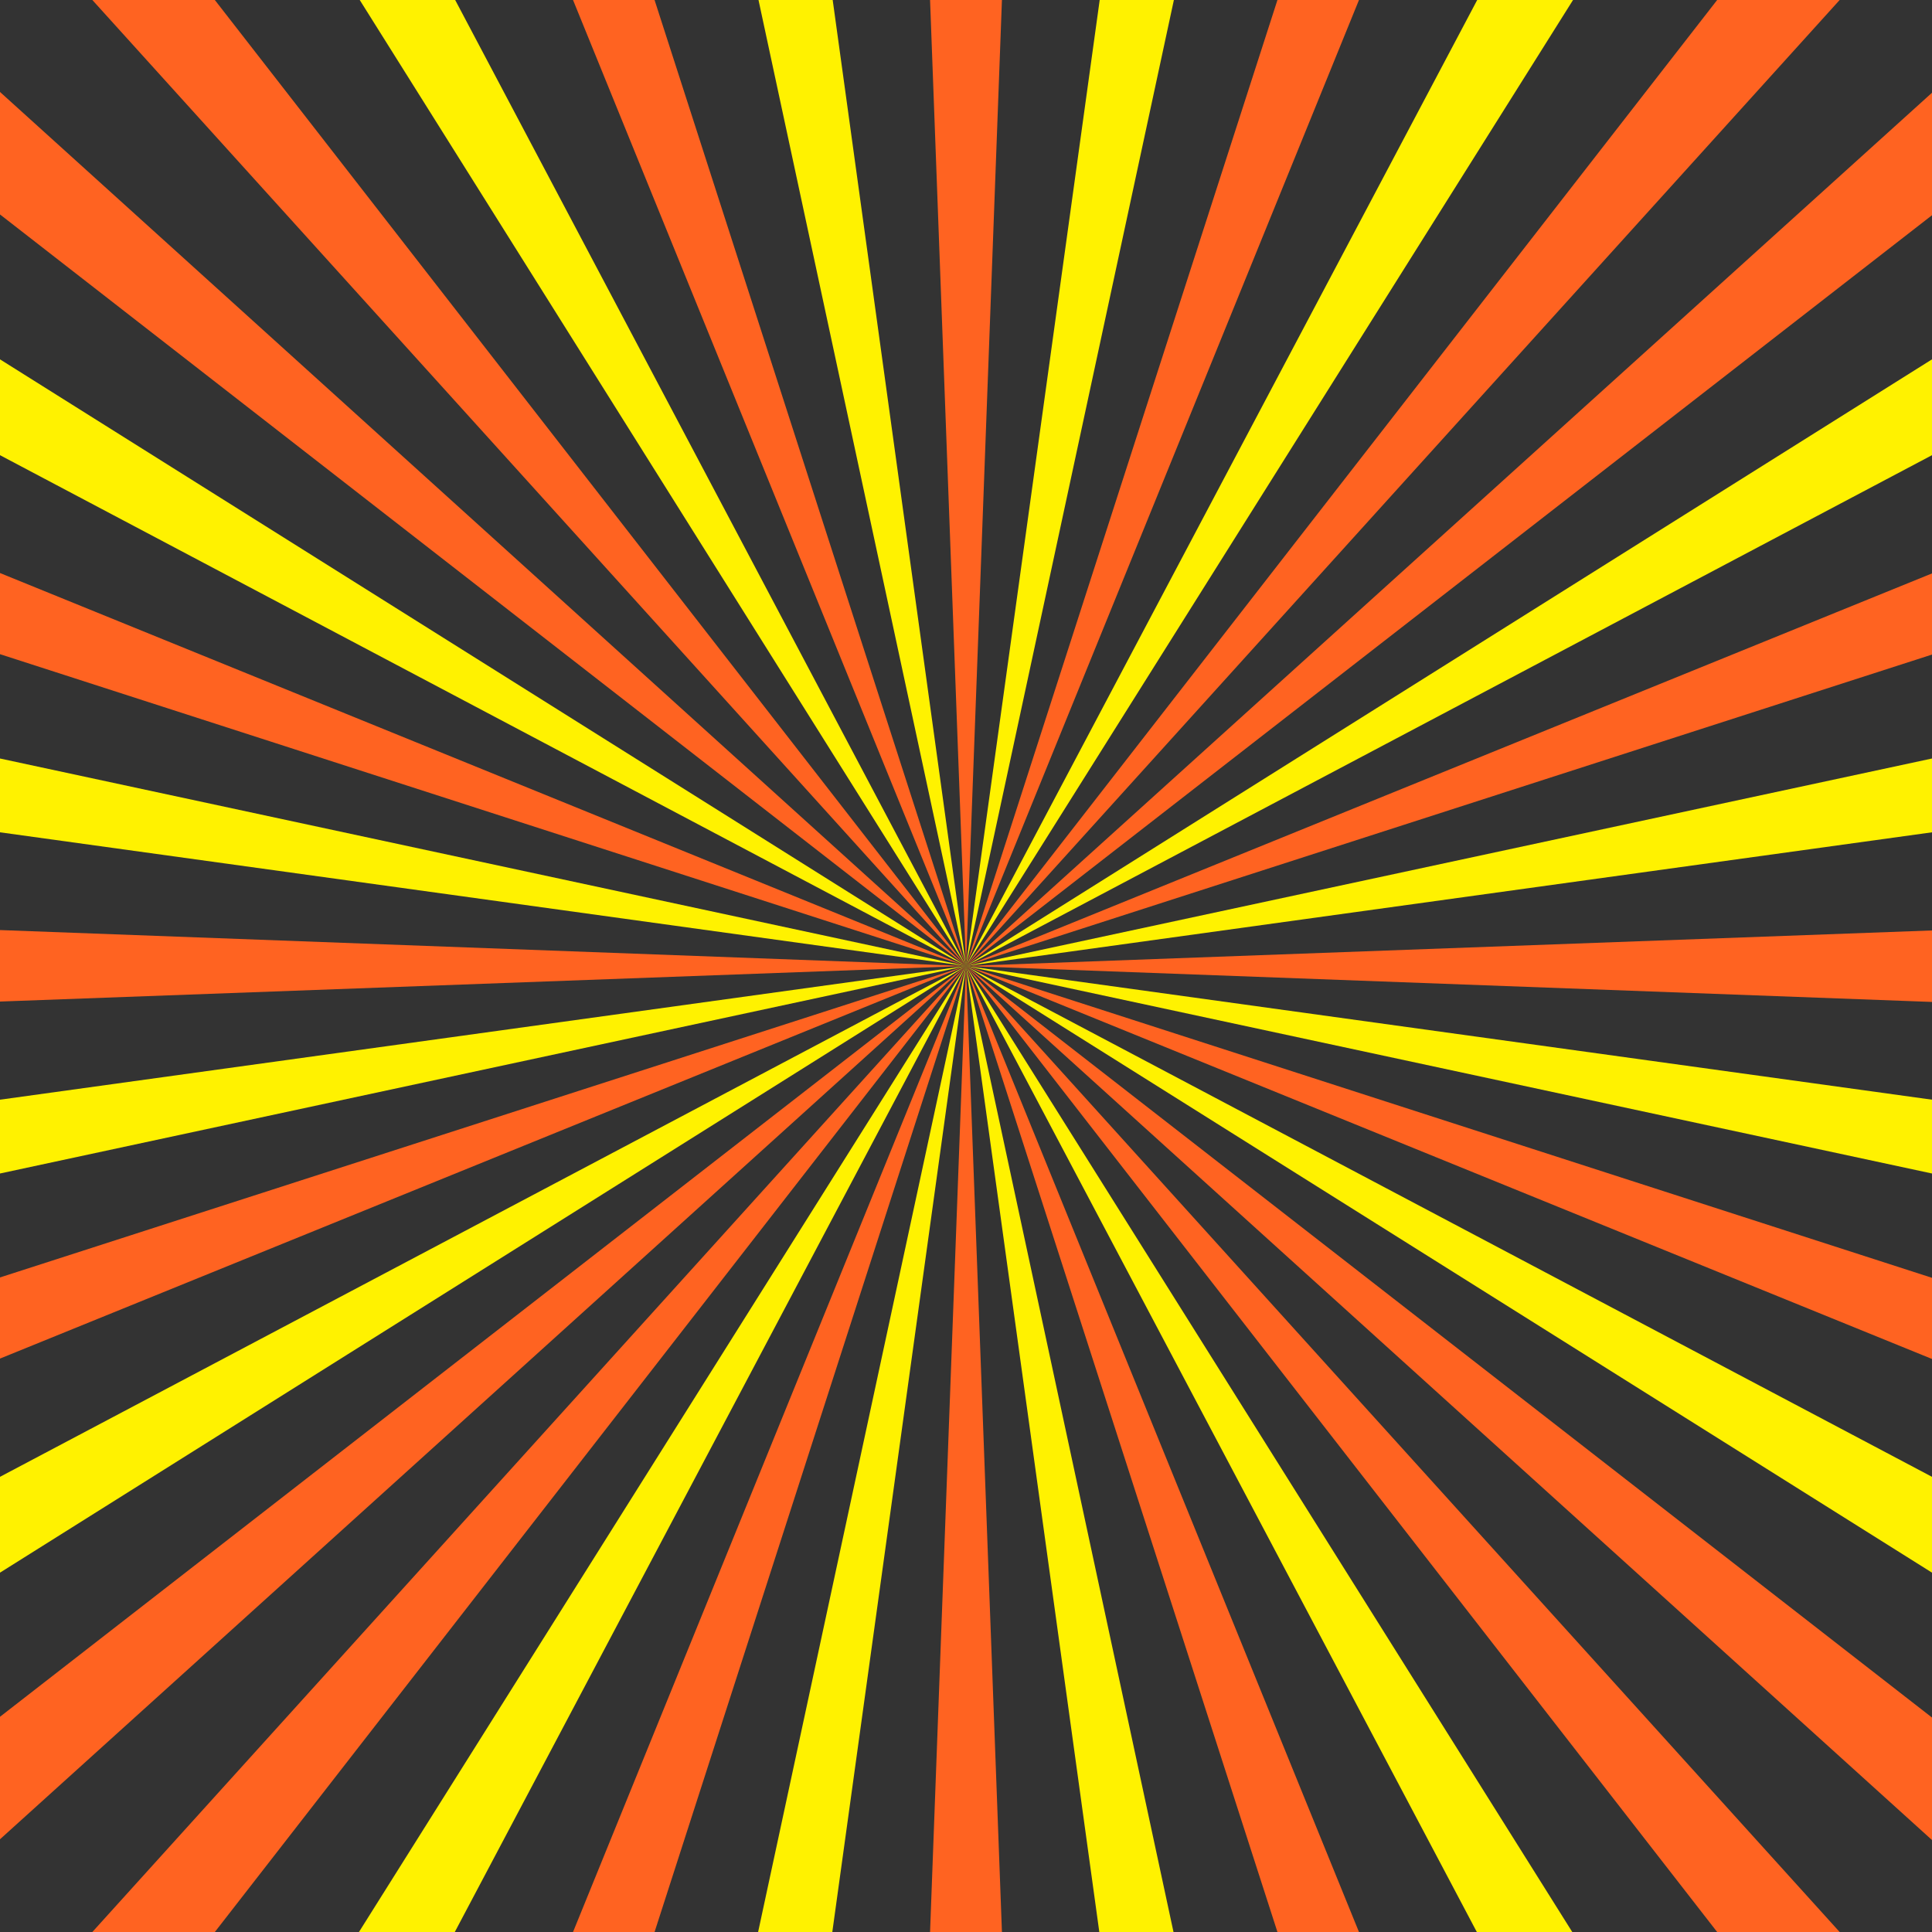
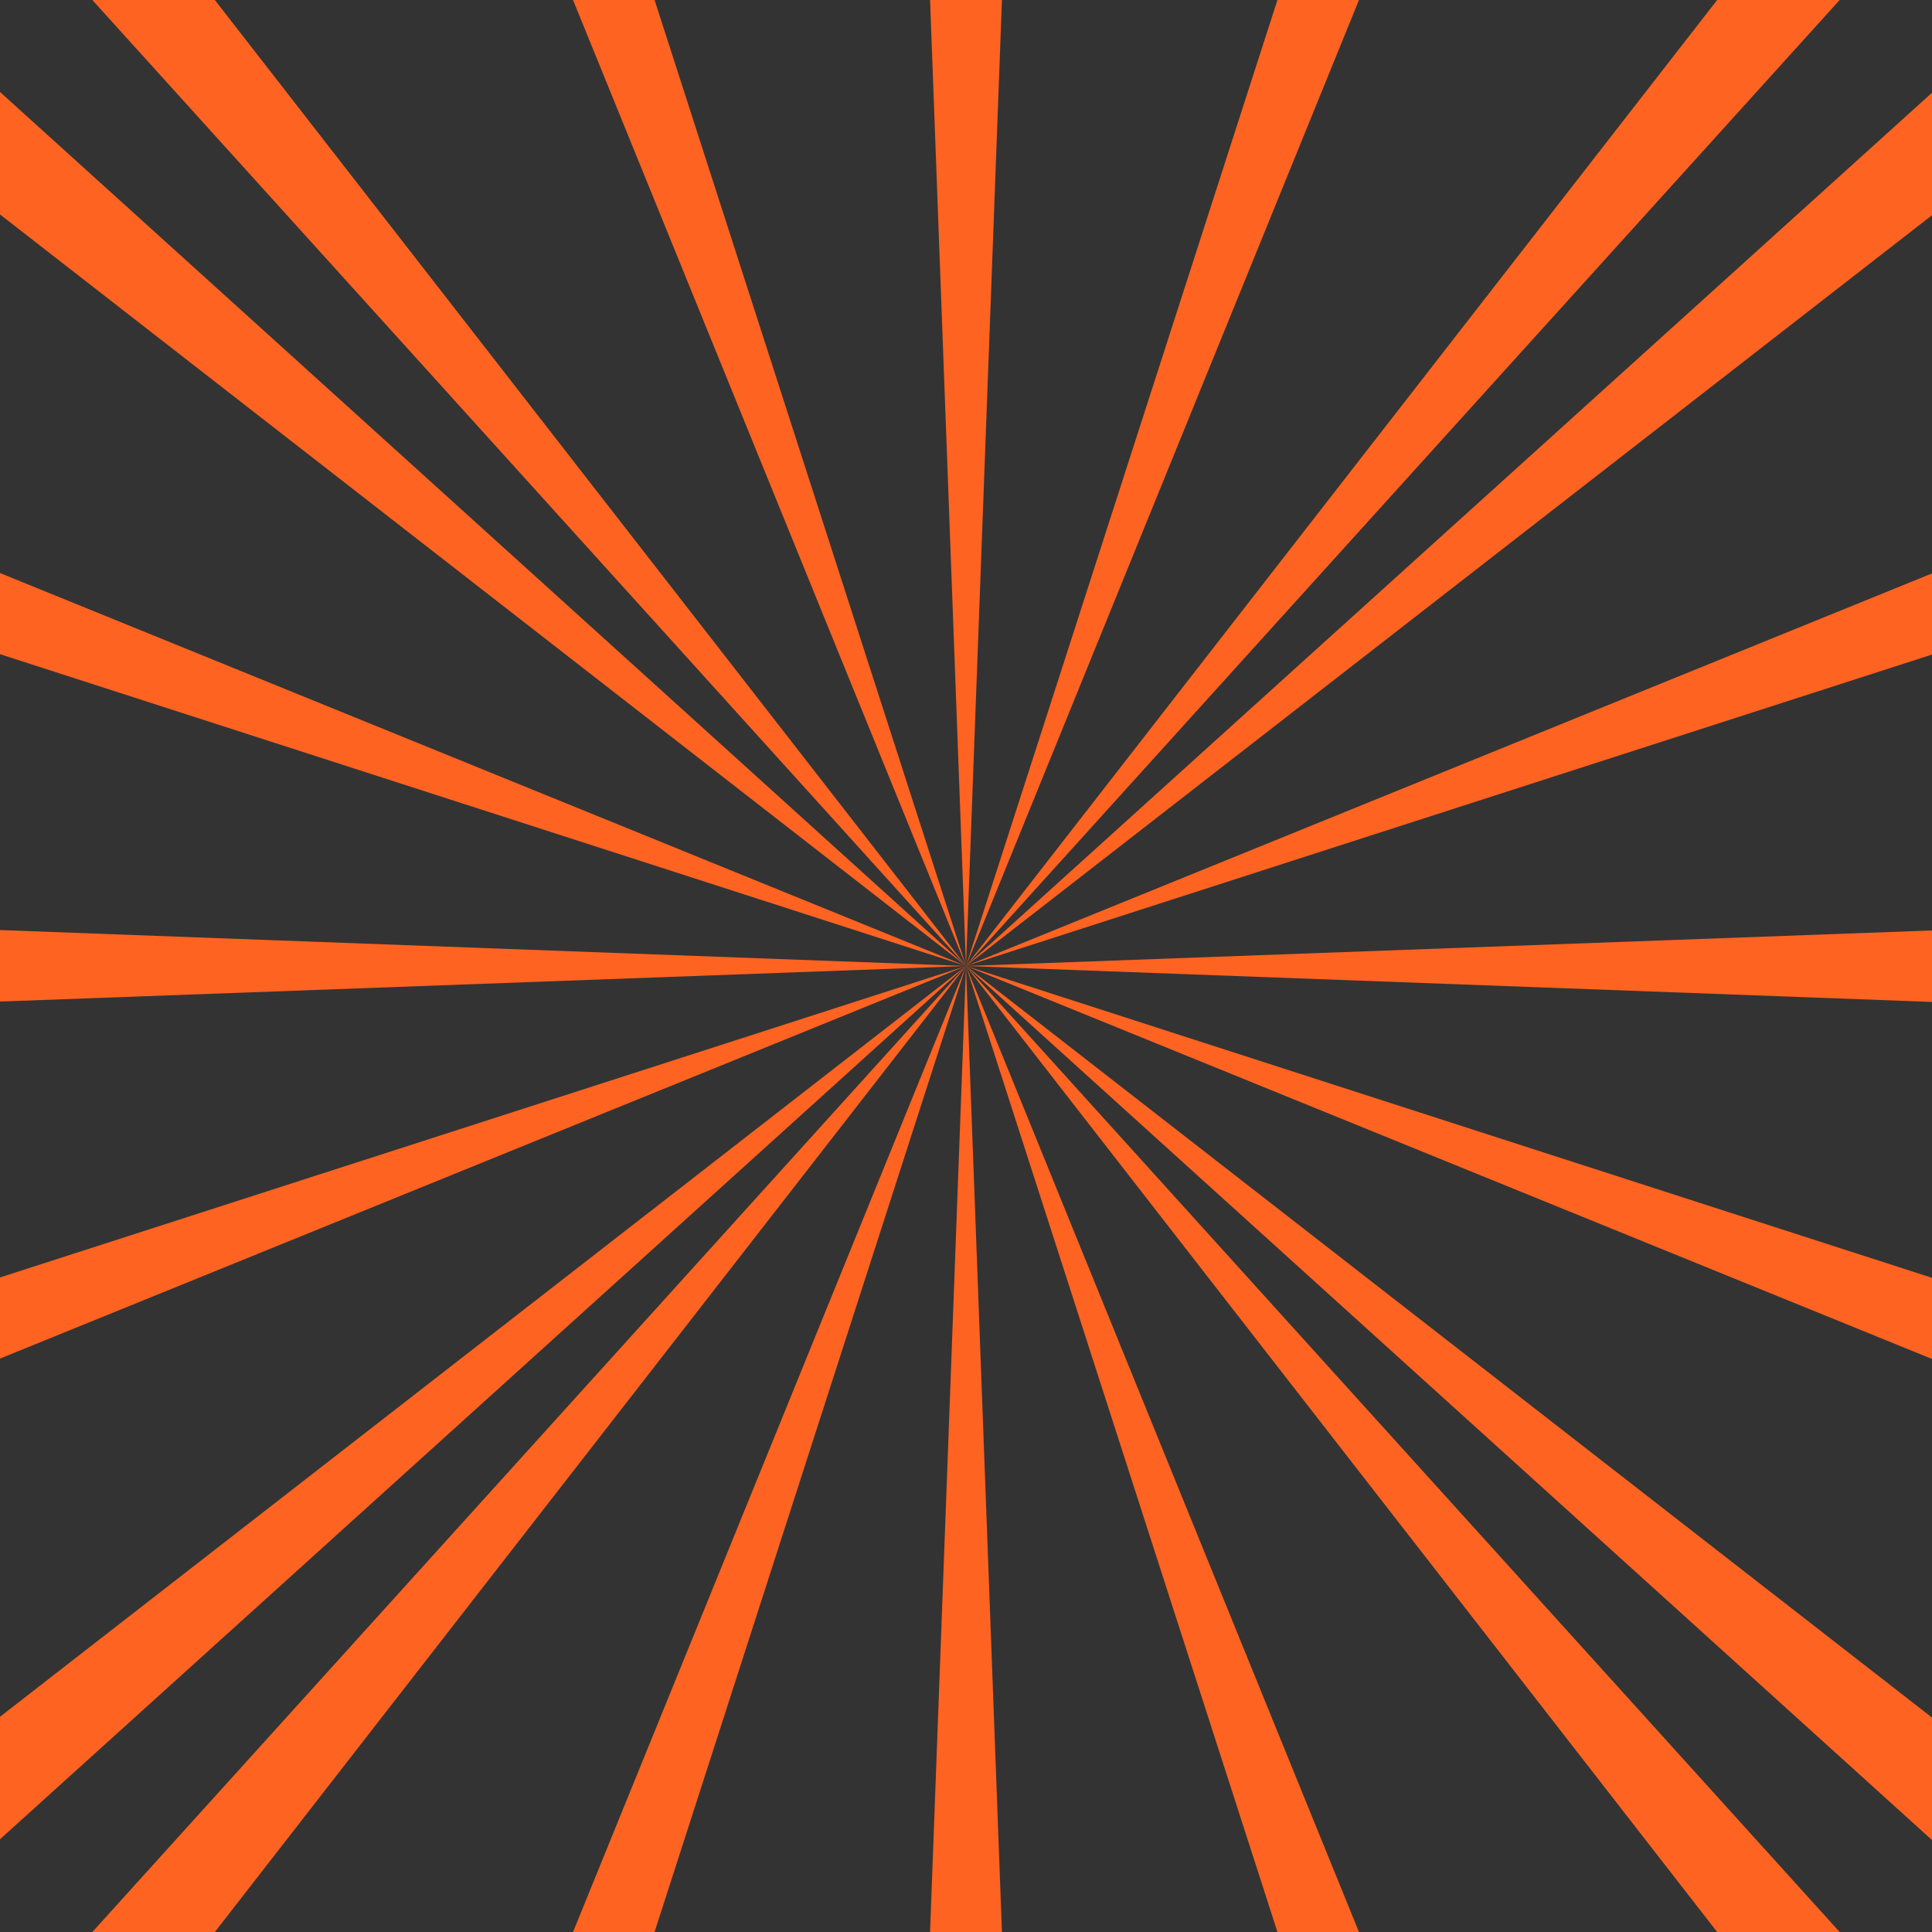
<svg xmlns="http://www.w3.org/2000/svg" fill="#000000" height="500" preserveAspectRatio="xMidYMid meet" version="1" viewBox="0.0 0.0 500.0 500.0" width="500" zoomAndPan="magnify">
  <rect x="0.0" y="0.0" width="500.0" height="500.0" fill="#333333" stroke="none" />
  <g id="change1_1">
    <path d="M351.7,0L250,250L330.6,0H351.7z M444.4,0L250,250L476.1,0H444.4z M476.1,500L250,250l194.4,250H476.1z M351.7,500L250,250l80.6,250H351.7z M259.3,500L250,250l-9.3,250H259.3z M169.4,500L250,250L148.3,500H169.4z M55.6,500L250,250 L23.9,500H55.6z M23.9,0L250,250L55.6,0H23.9z M148.3,0L250,250L169.4,0H148.3z M240.7,0l9.3,250l9.3-250H240.7z M500,24L250,250 L500,55.7V24z M500,148.4L250,250l250-80.6V148.4z M500,240.8L250,250l250,9.3V240.8z M500,330.7L250,250l250,101.7V330.7z M500,444.5L250,250l250,226.2V444.5z M0,476l250-226L0,444.3V476z M0,351.6L250,250L0,330.6V351.6z M0,259.2l250-9.2L0,240.7V259.2 z M0,169.3L250,250L0,148.3V169.3z M0,55.5L250,250L0,23.8V55.5z" fill="#ff6321" />
  </g>
  <g id="change2_1">
-     <path d="M500,117.8L250,250L500,93V117.8z M500,196.3L250,250l250-34.6V196.3z M500,284.6L250,250l250,53.7V284.6z M500,382.2L250,250l250,157V382.2z M0,407l250-157L0,382.2V407z M0,303.7L250,250L0,284.6V303.7z M0,215.4L250,250L0,196.3V215.4z M0,117.8L250,250L0,93V117.8z M382.3,0L250,250L407.1,0H382.3z M406.9,500L250,250l132.2,250H406.9z M303.7,500L250,250l34.5,250 H303.7z M215.4,500L250,250l-53.8,250H215.4z M117.7,500L250,250L92.9,500H117.7z M93.1,0L250,250L117.8,0H93.1z M196.3,0L250,250 L215.5,0H196.3z M284.6,0L250,250L303.8,0H284.6z" fill="#fff200" />
-   </g>
+     </g>
</svg>